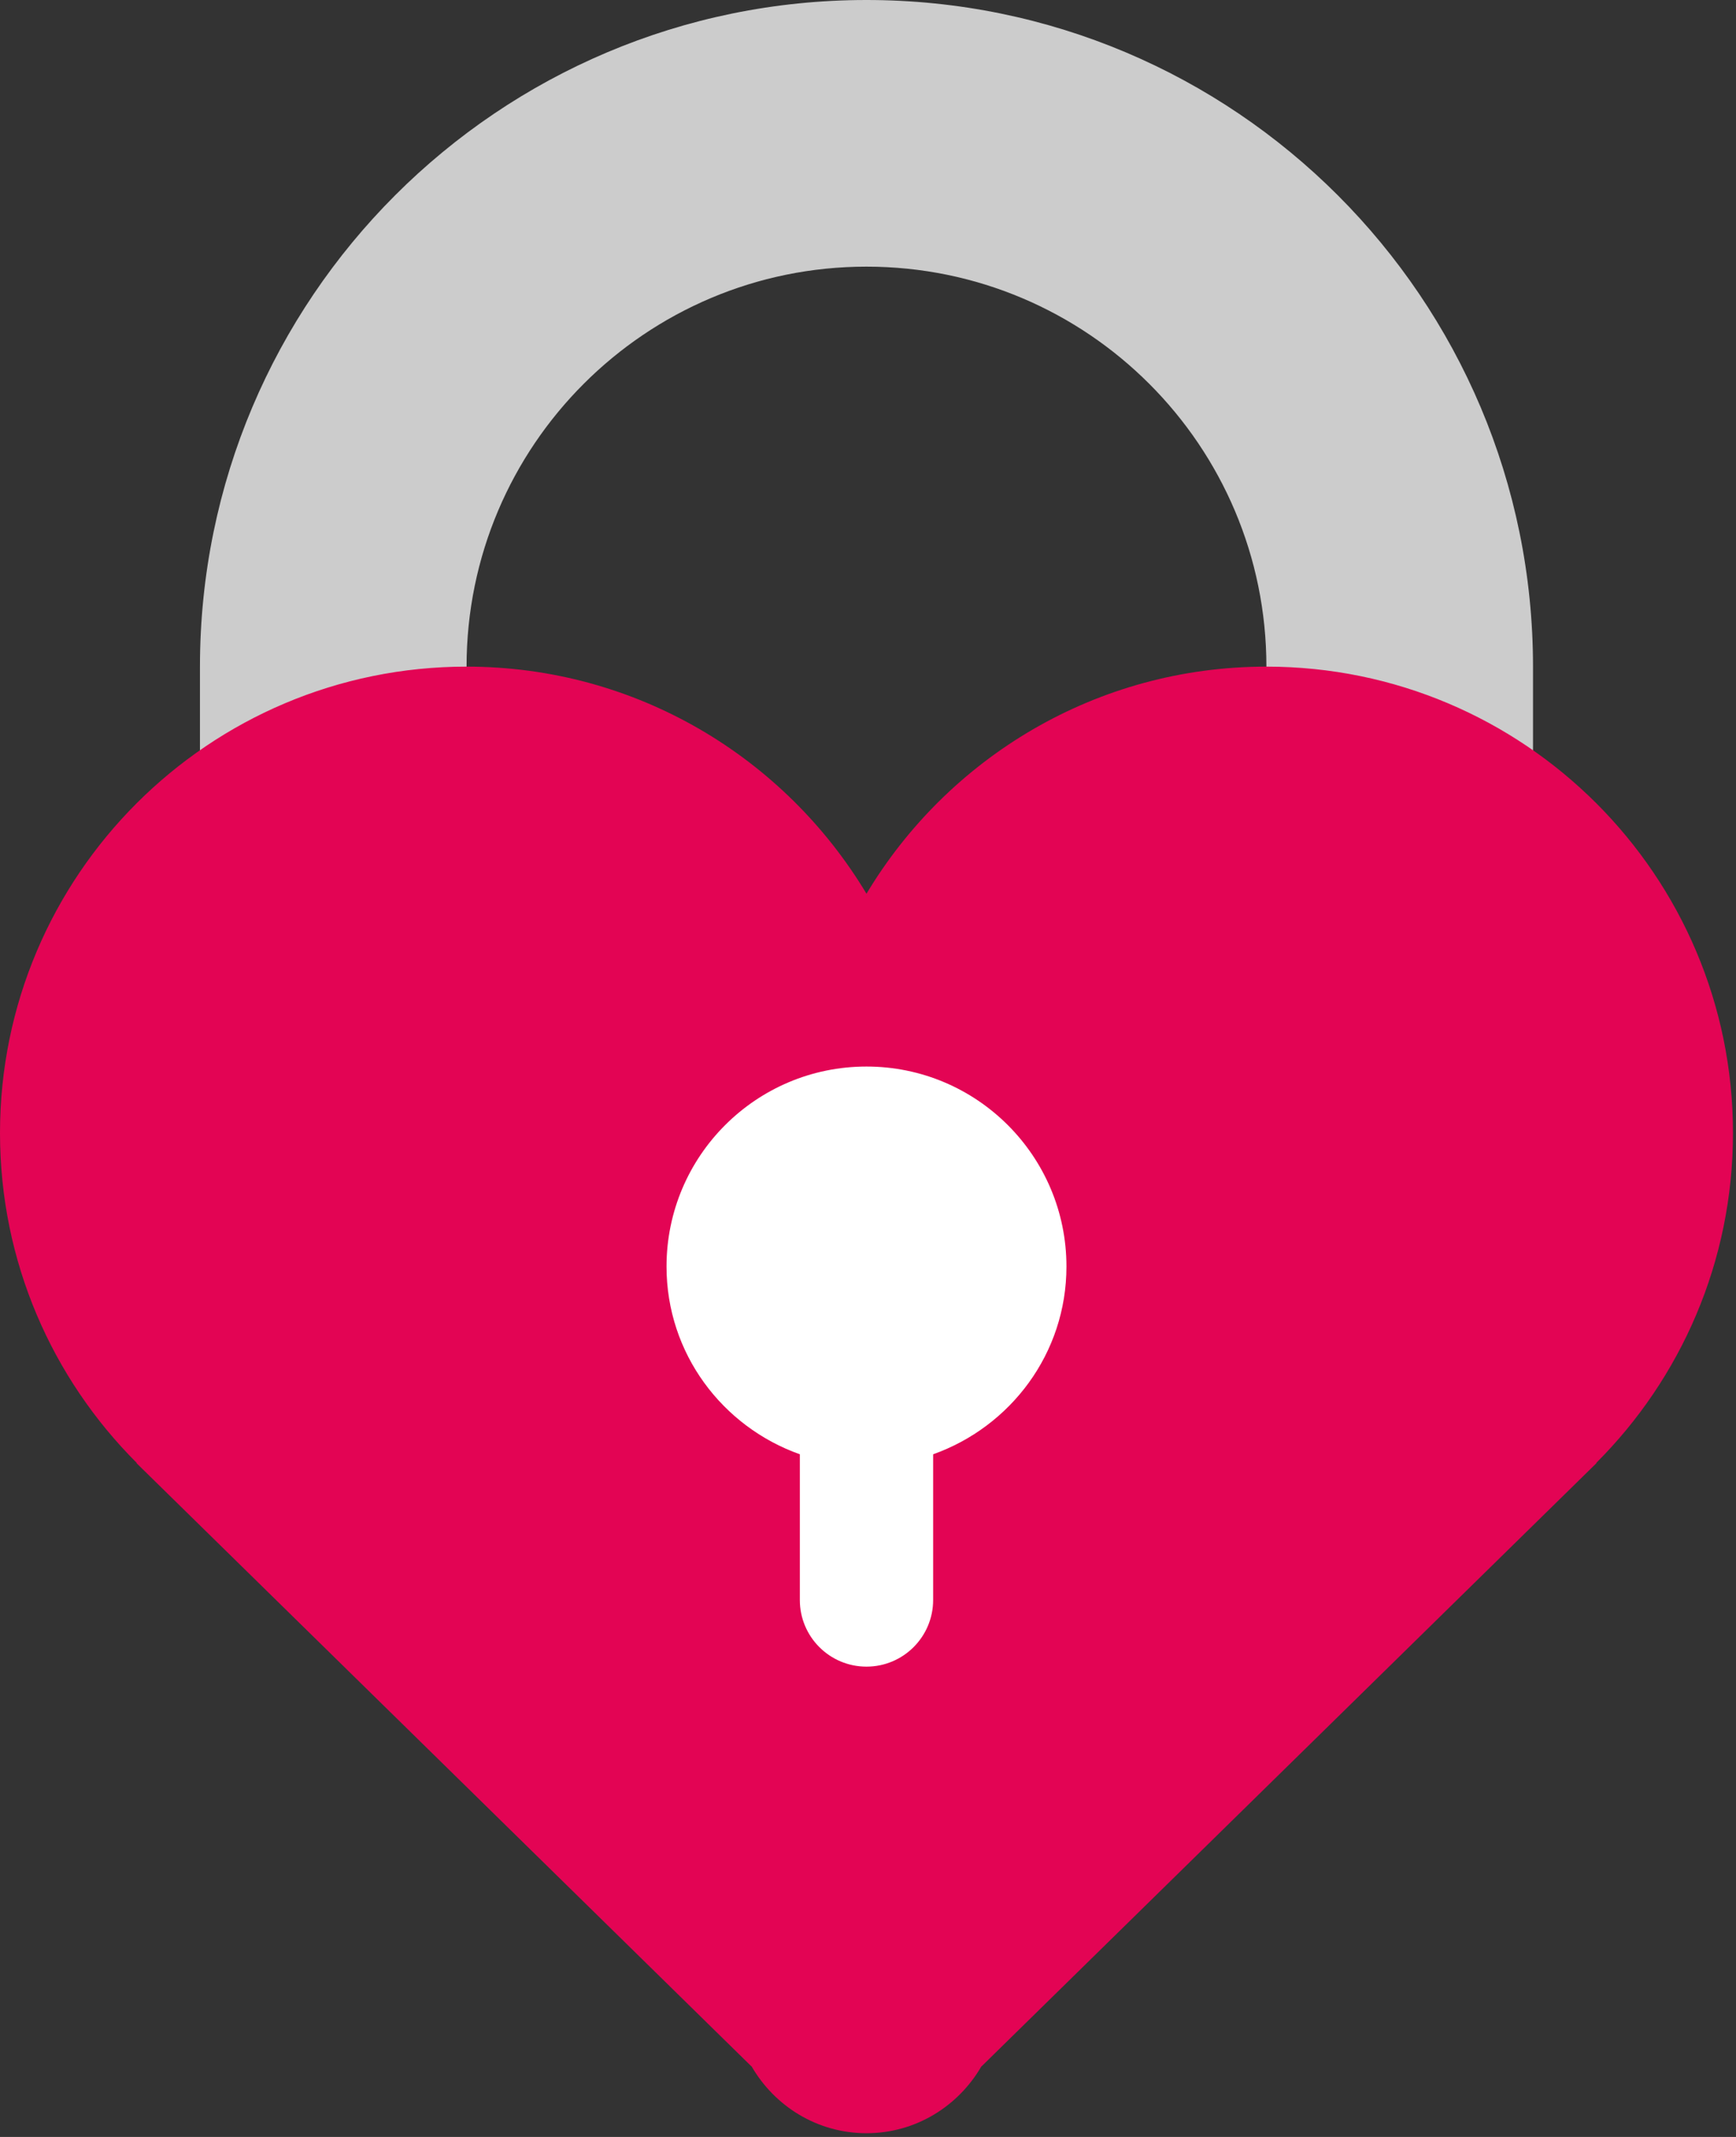
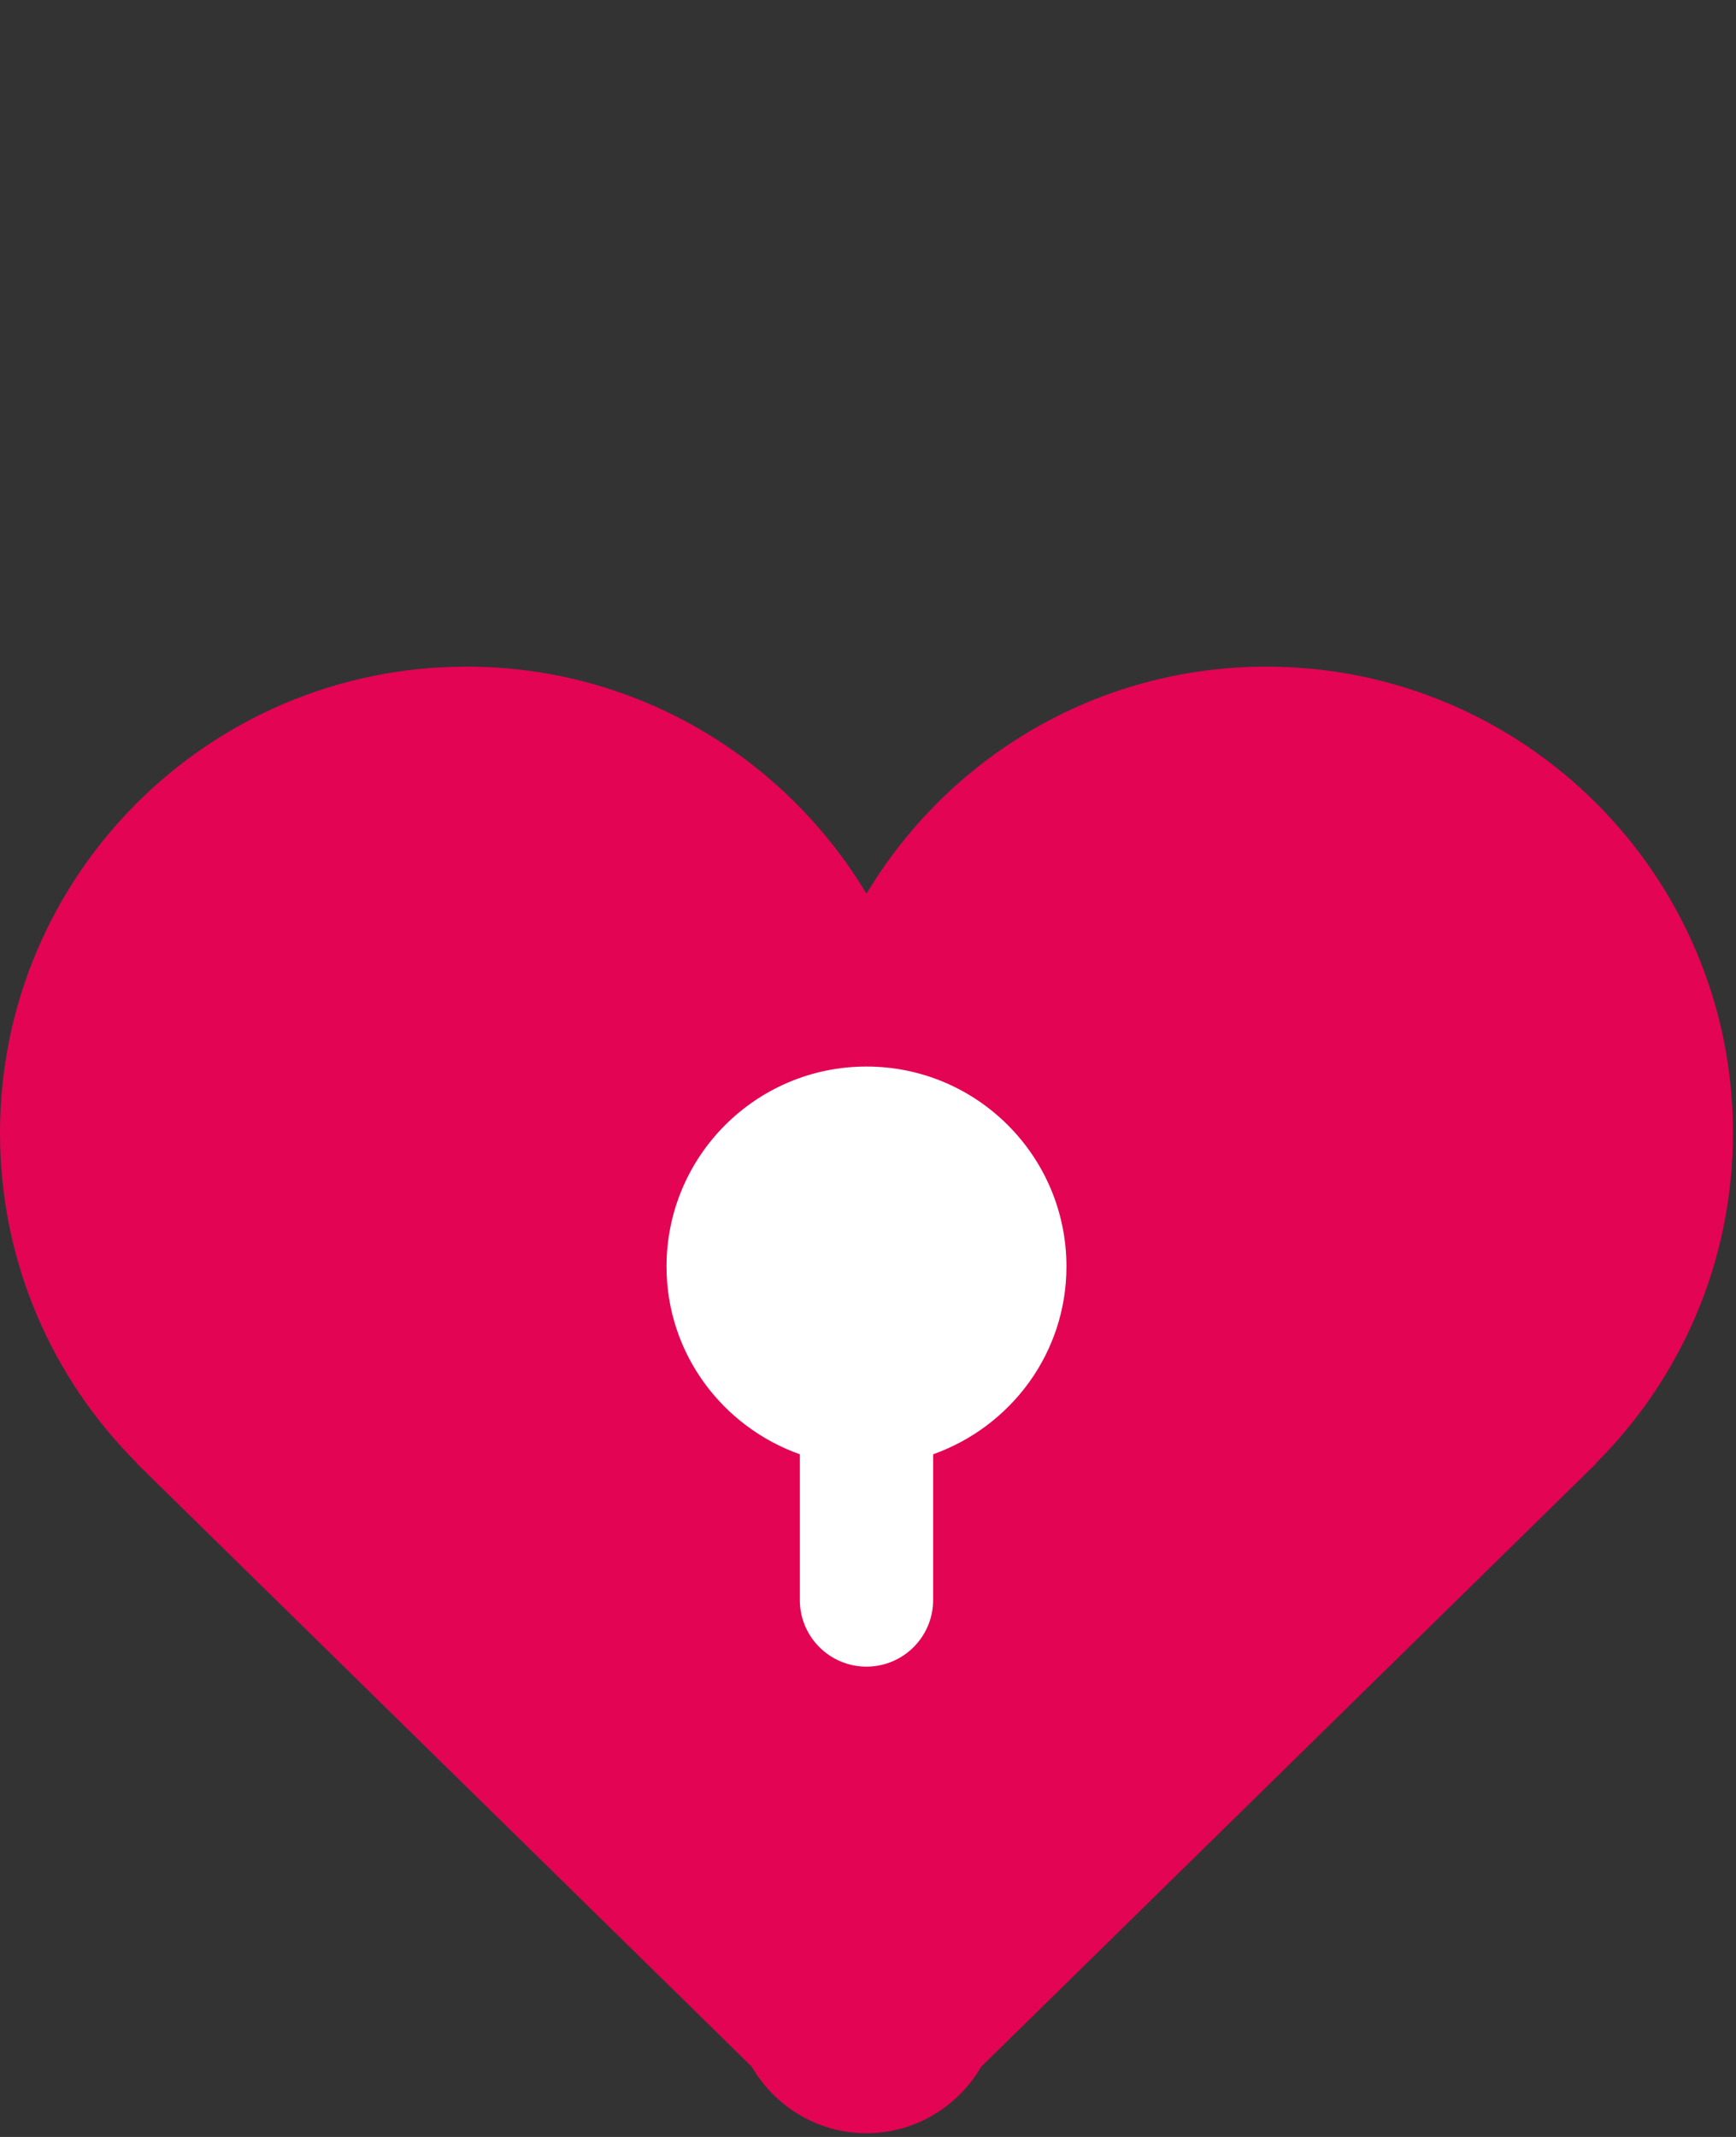
<svg xmlns="http://www.w3.org/2000/svg" version="1.1" id="Layer_1" x="0px" y="0px" width="286.5px" height="352.615px" viewBox="0 0 286.5 352.615" enable-background="new 0 0 286.5 352.615" xml:space="preserve">
  <rect x="0" y="0" width="286.5" height="352.615" fill="#333333" stroke="none" />
  <g id="Lock">
    <g>
-       <path fill="#CCCCCC" d="M143,0C82.242,0,33,49.253,33,110v55h14.832c19.033,32.839,54.474,54.989,95.168,54.989    c40.681,0,76.13-22.15,95.16-54.989H253v-55C253,49.253,203.747,0,143,0z M209,165h-29.562    c-10.441,6.929-22.961,10.989-36.438,10.989s-25.999-4.061-36.438-10.989H77v-55c0-36.438,29.552-66,66-66s66,29.562,66,66V165z" />
-     </g>
+       </g>
  </g>
  <g id="Heart_3_">
    <g>
      <path fill="#E30454" d="M286,186.957C286,144.464,251.518,110,209,110c-28.069,0-52.551,15.047-66,37.472    C129.543,125.047,105.062,110,77,110c-42.525,0-77,34.464-77,76.957c0,21.259,8.623,40.509,22.572,54.441l-0.054,0.021    l101.479,99.537h0.032C127.832,347.531,134.865,352,143,352c8.132,0,15.168-4.469,18.971-11.043h0.032l101.481-99.537    l-0.054-0.021C277.374,227.466,286,208.216,286,186.957z" />
    </g>
  </g>
  <g id="Keyhole">
    <g>
      <path fill="#FFFFFF" d="M176,208.989c0-18.219-14.781-33-33-33c-18.227,0-33,14.781-33,33c0,14.341,9.211,26.437,22,30.98v24.041    c0,6.08,4.923,11,11,11c6.069,0,11-4.92,11-11V239.97C166.783,235.415,176,223.33,176,208.989z" />
    </g>
  </g>
-   <rect x="-678.5" y="-207.5" fill="#E30454" width="156" height="161" />
</svg>